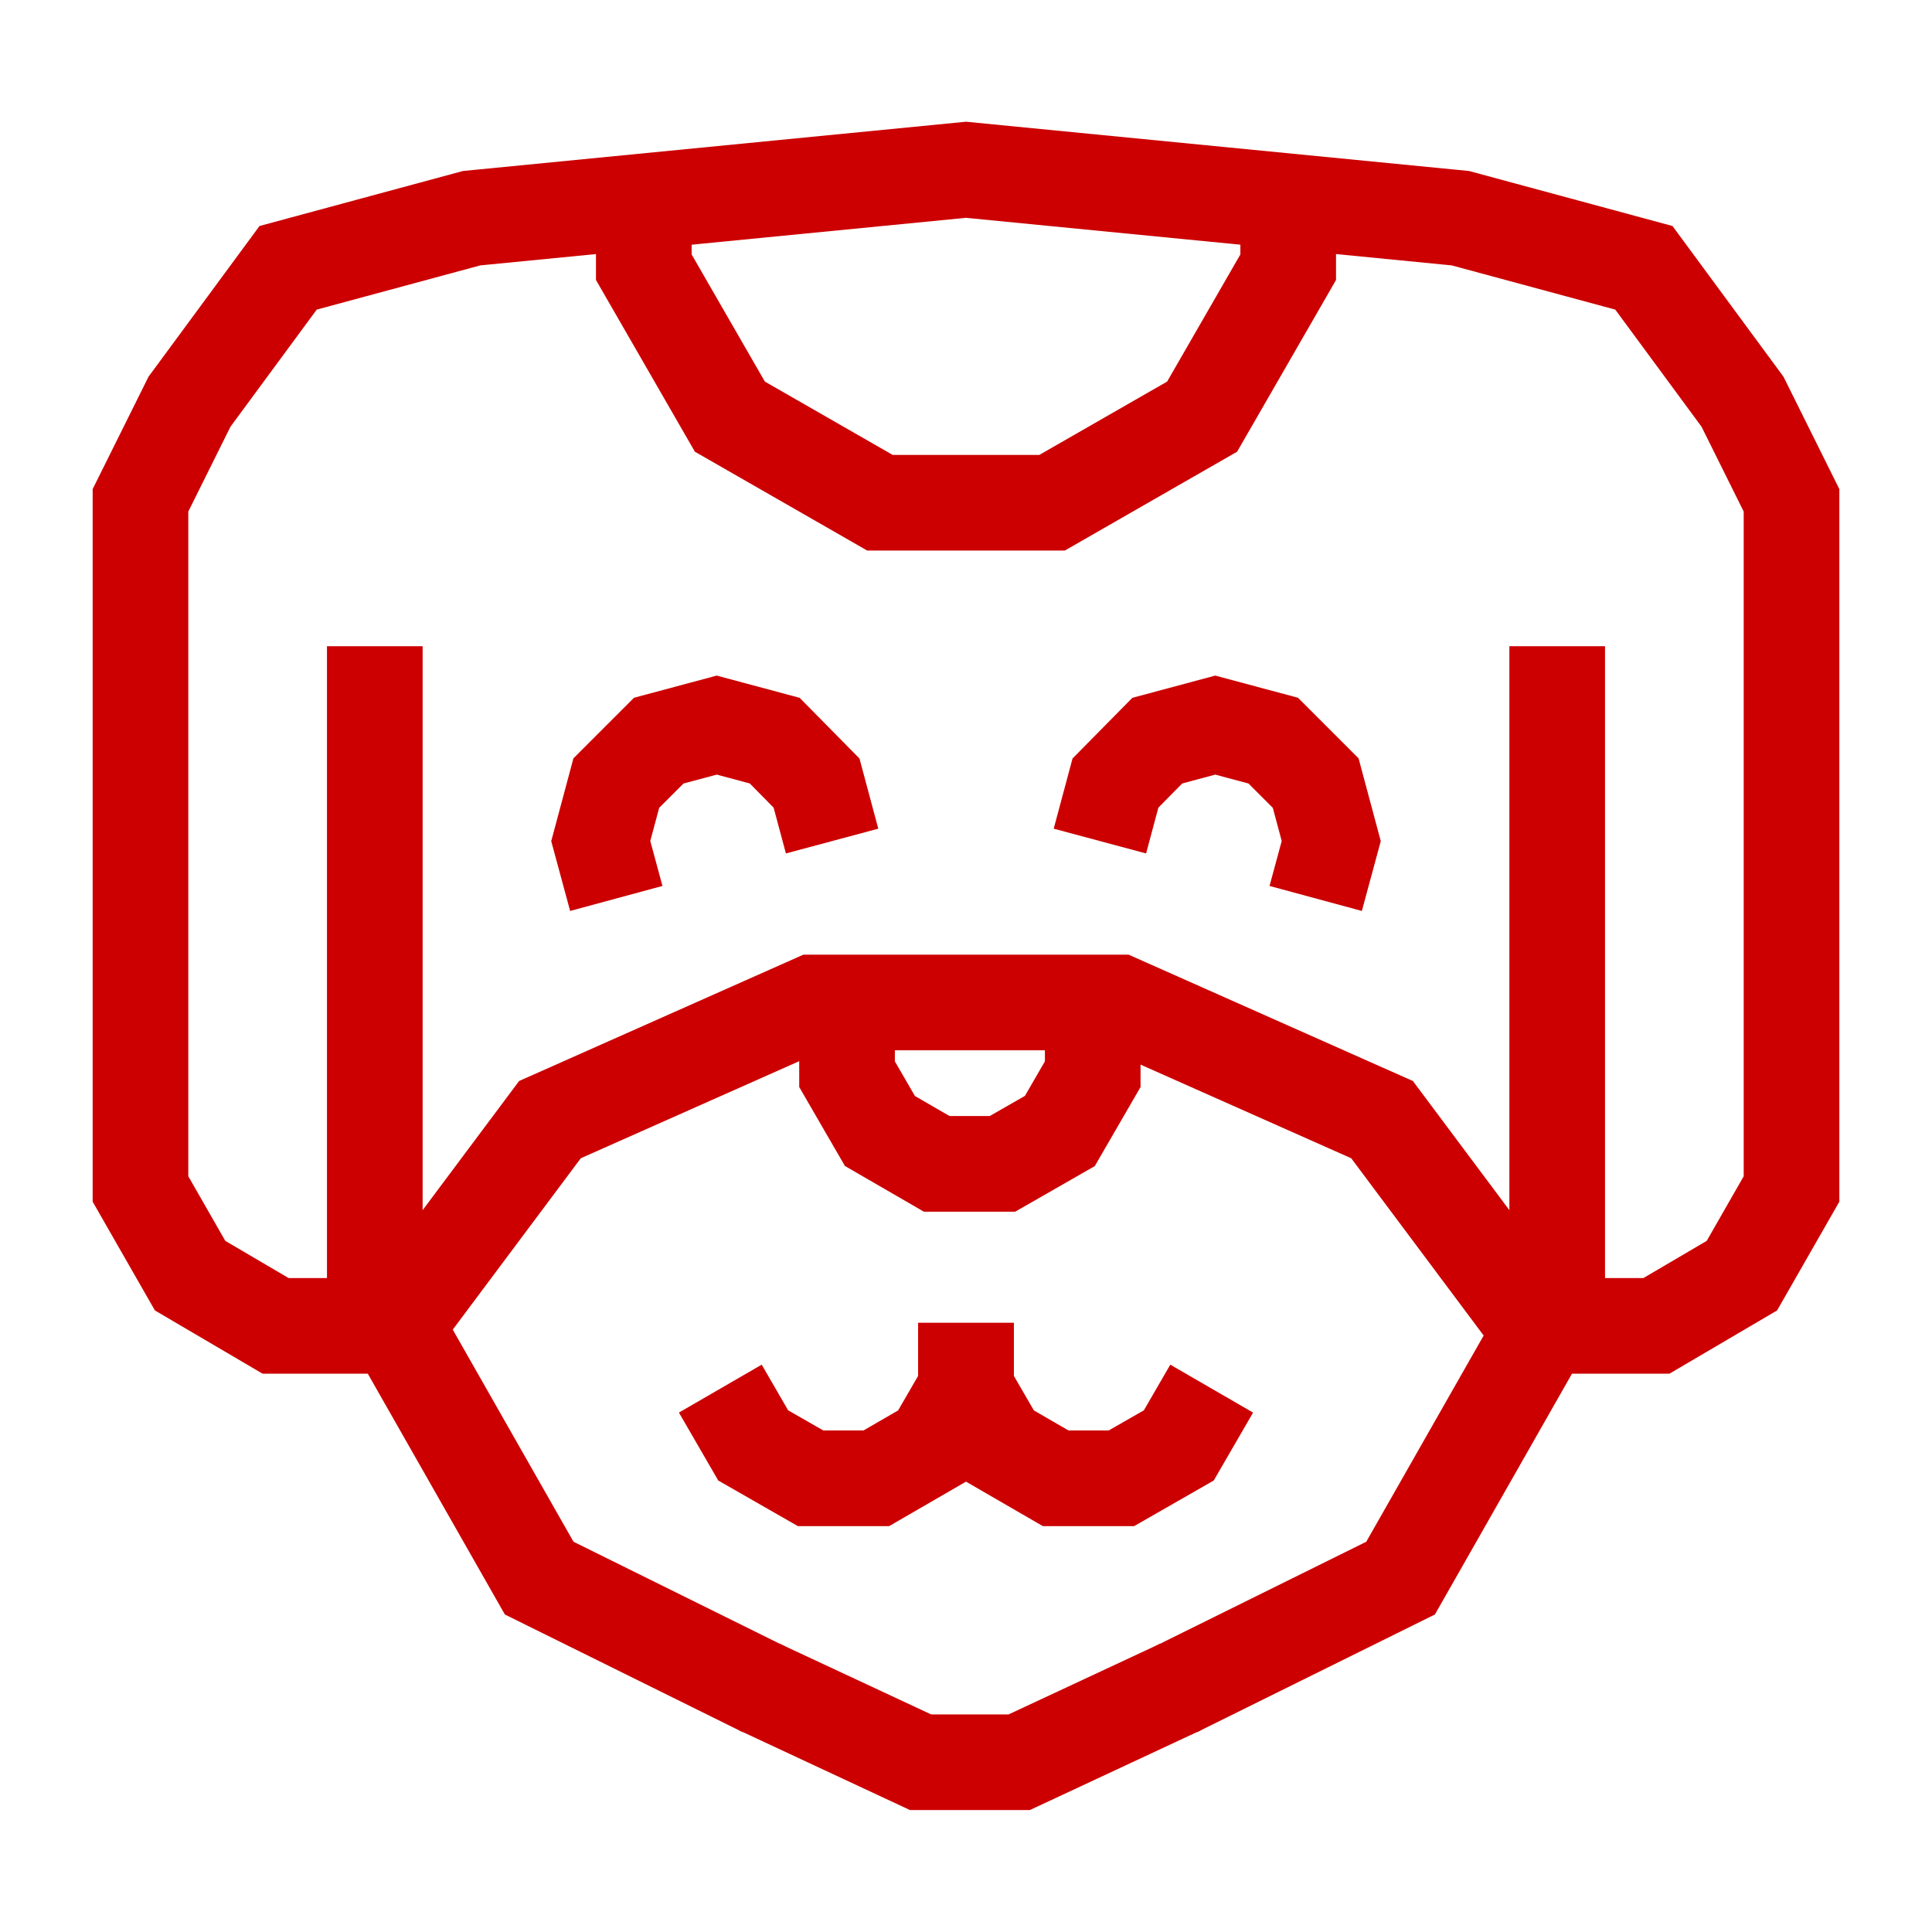
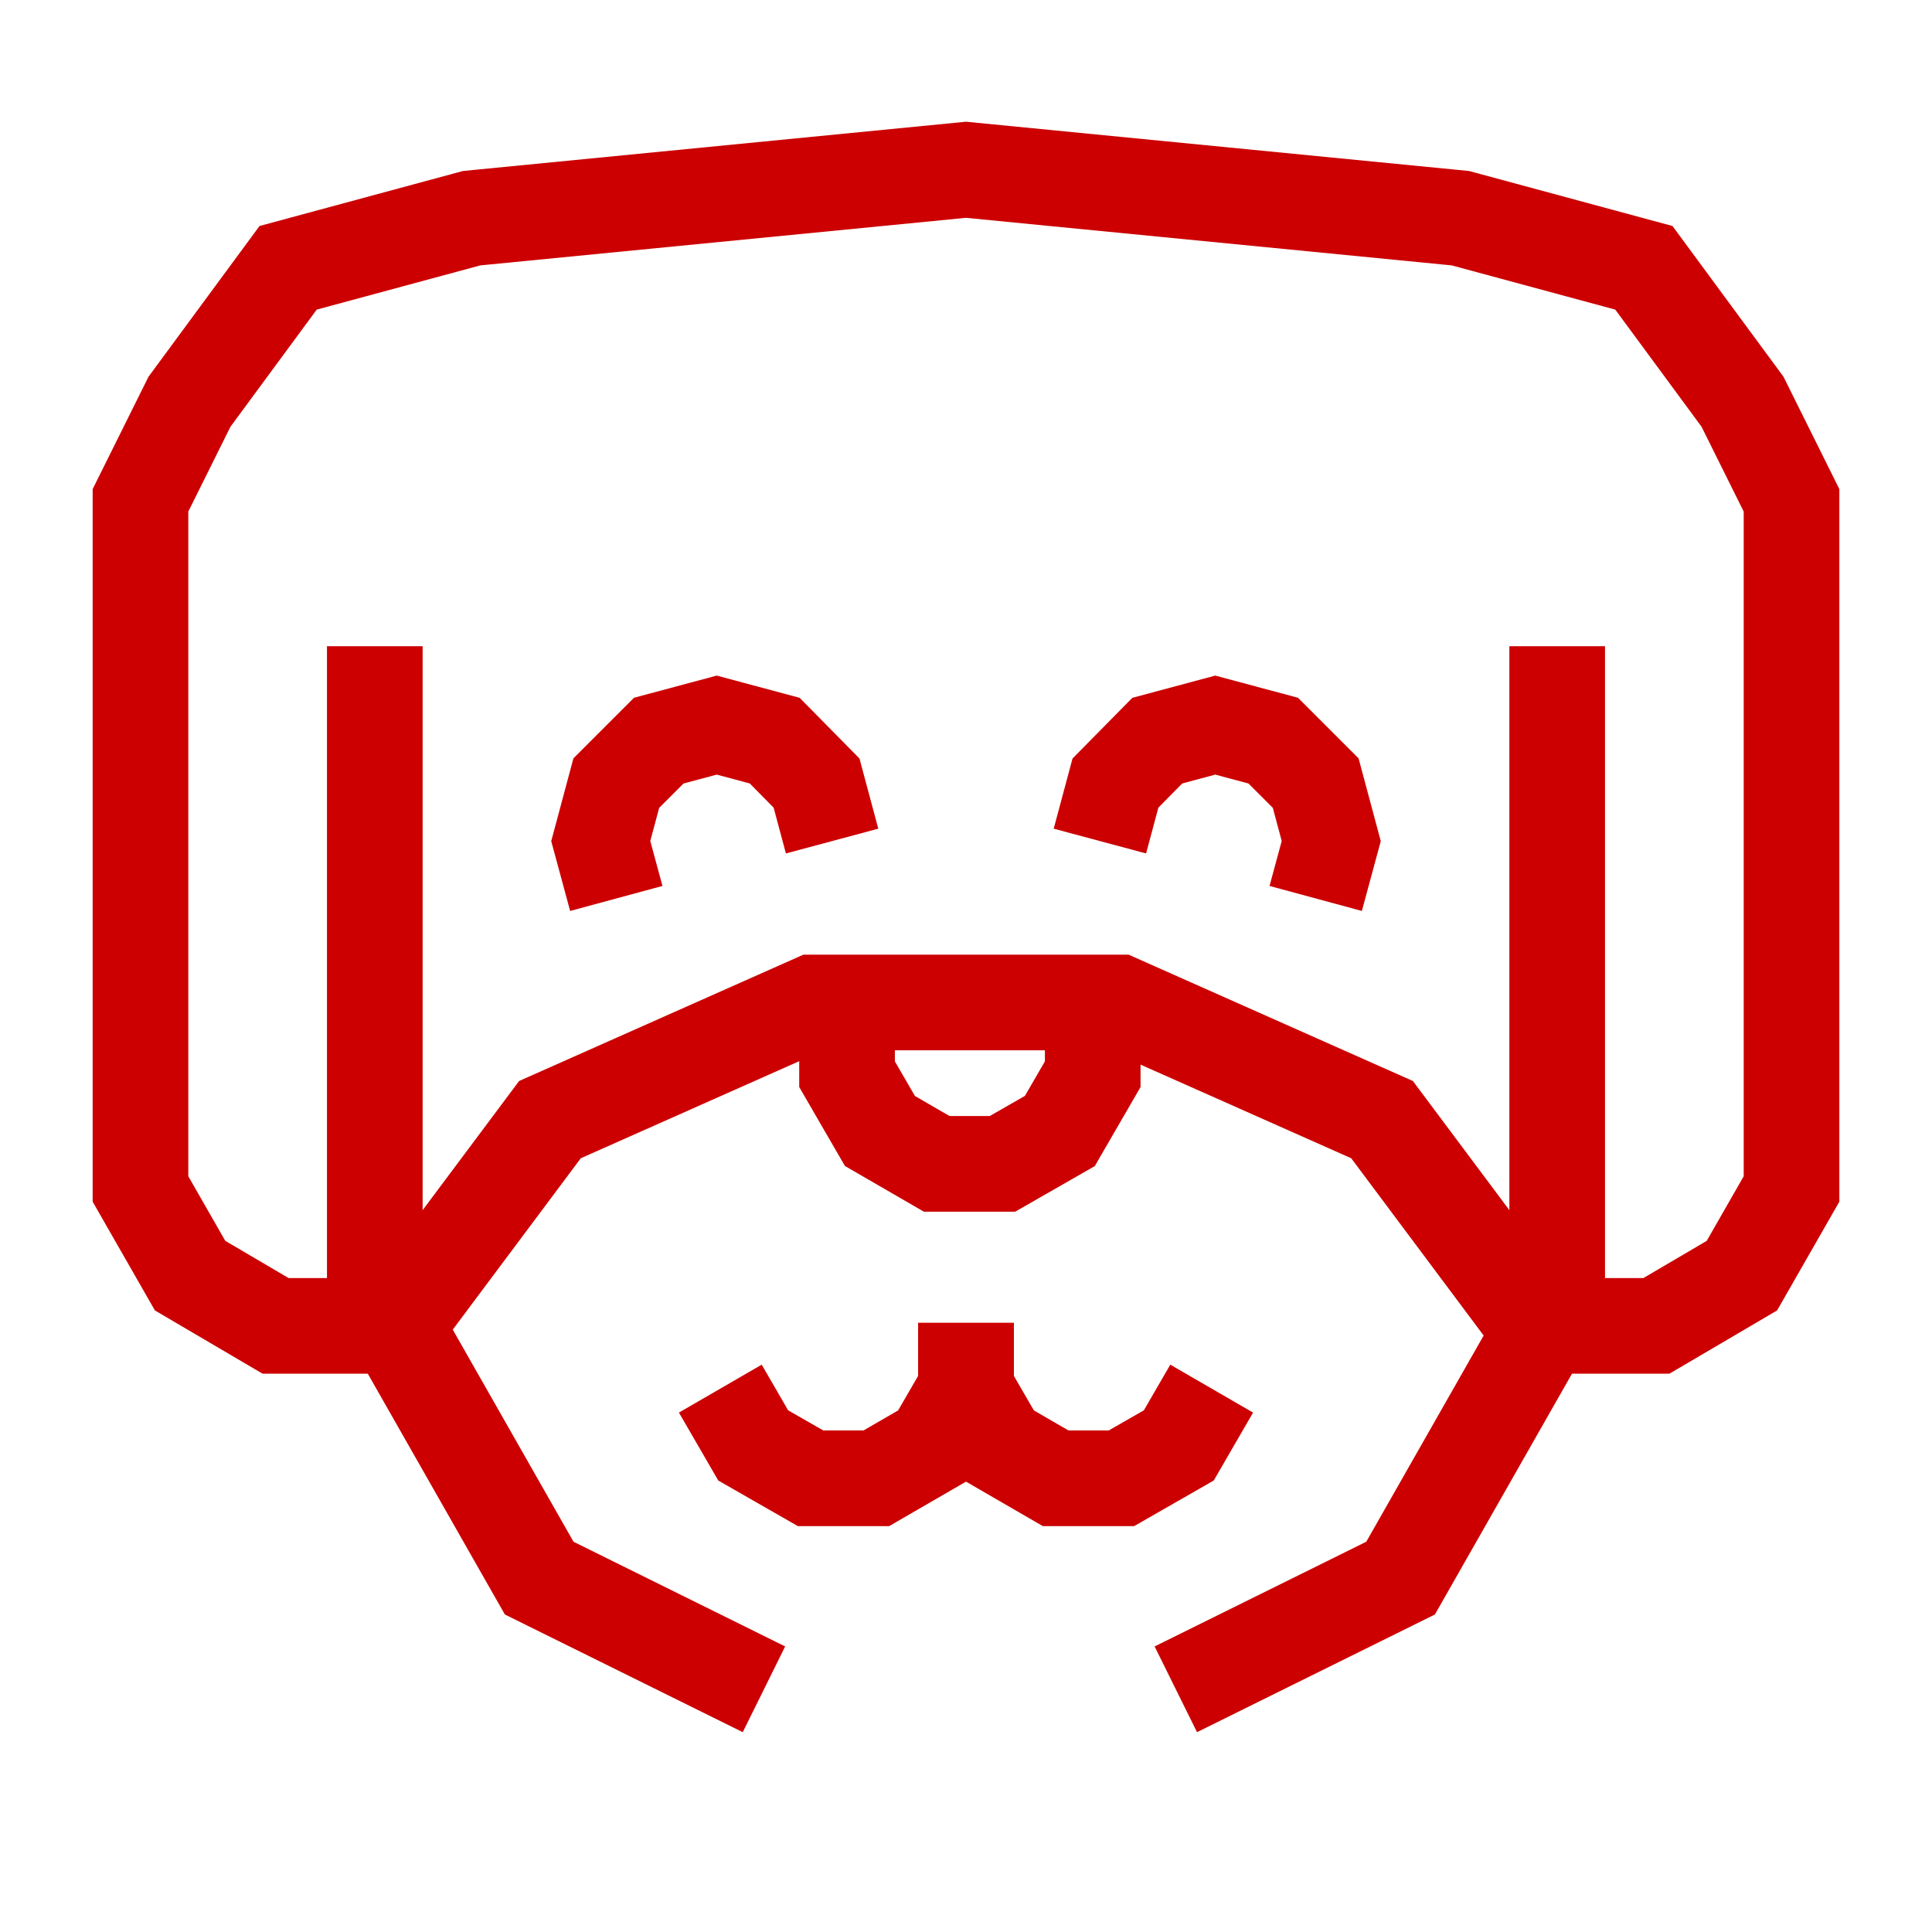
<svg xmlns="http://www.w3.org/2000/svg" version="1.1" id="Ebene_1" x="0" y="0" viewBox="0 0 323.2 323.2" xml:space="preserve">
  <style>.st0{fill:none;stroke:#c00;stroke-width:16;stroke-miterlimit:10}</style>
-   <path id="XMLID_2_" class="st0" d="M197.5 282.2l-27 12.6H154l-27-12.6" />
  <path id="XMLID_1156_" class="st0" d="M62.7 108.1v113.7H46.1l-14.3-8.4-8.3-14.5V83.7l8.2-16.5 16.5-22.4 30.7-8.3 82.7-8.1 82.7 8.1 30.7 8.3 16.5 22.4 8.2 16.5v115.2l-8.3 14.5-14.3 8.4h-16.6V108.1" />
  <path id="XMLID_1155_" class="st0" d="M182.8 168.7v11l-5.5 9.5-9.6 5.5h-11l-9.5-5.5-5.5-9.5v-11" />
  <path id="XMLID_1154_" class="st0" d="M127.8 282.6L90.2 264l-26.3-46.2" />
  <path id="XMLID_1153_" class="st0" d="M260.6 217.8L234.3 264l-37.6 18.6" />
  <path id="XMLID_1152_" class="st0" d="M66.6 221.3l25.4-34 44.1-19.6h51l44.1 19.6 25.4 34" />
  <path id="XMLID_1151_" class="st0" d="M161.6 221.3v11l-5.5 9.5-9.5 5.5h-11l-9.6-5.5-5.5-9.5" />
  <path id="XMLID_1150_" class="st0" d="M161.6 221.3v11l5.5 9.5 9.5 5.5h11l9.6-5.5 5.5-9.5" />
  <path id="XMLID_1118_" class="st0" d="M103.1 150.3l-2.6-9.6 2.6-9.7 7.1-7.1 9.7-2.6 9.7 2.6 7 7.1 2.6 9.7" />
  <path id="XMLID_1117_" class="st0" d="M184 140.7l2.6-9.7 7-7.1 9.7-2.6 9.7 2.6 7.1 7.1 2.6 9.7-2.6 9.6" />
-   <path id="XMLID_1116_" class="st0" d="M215.5 37.3v7.4l-14.4 25L176 84.1h-28.8l-25.1-14.4-14.4-25v-7.4" />
</svg>